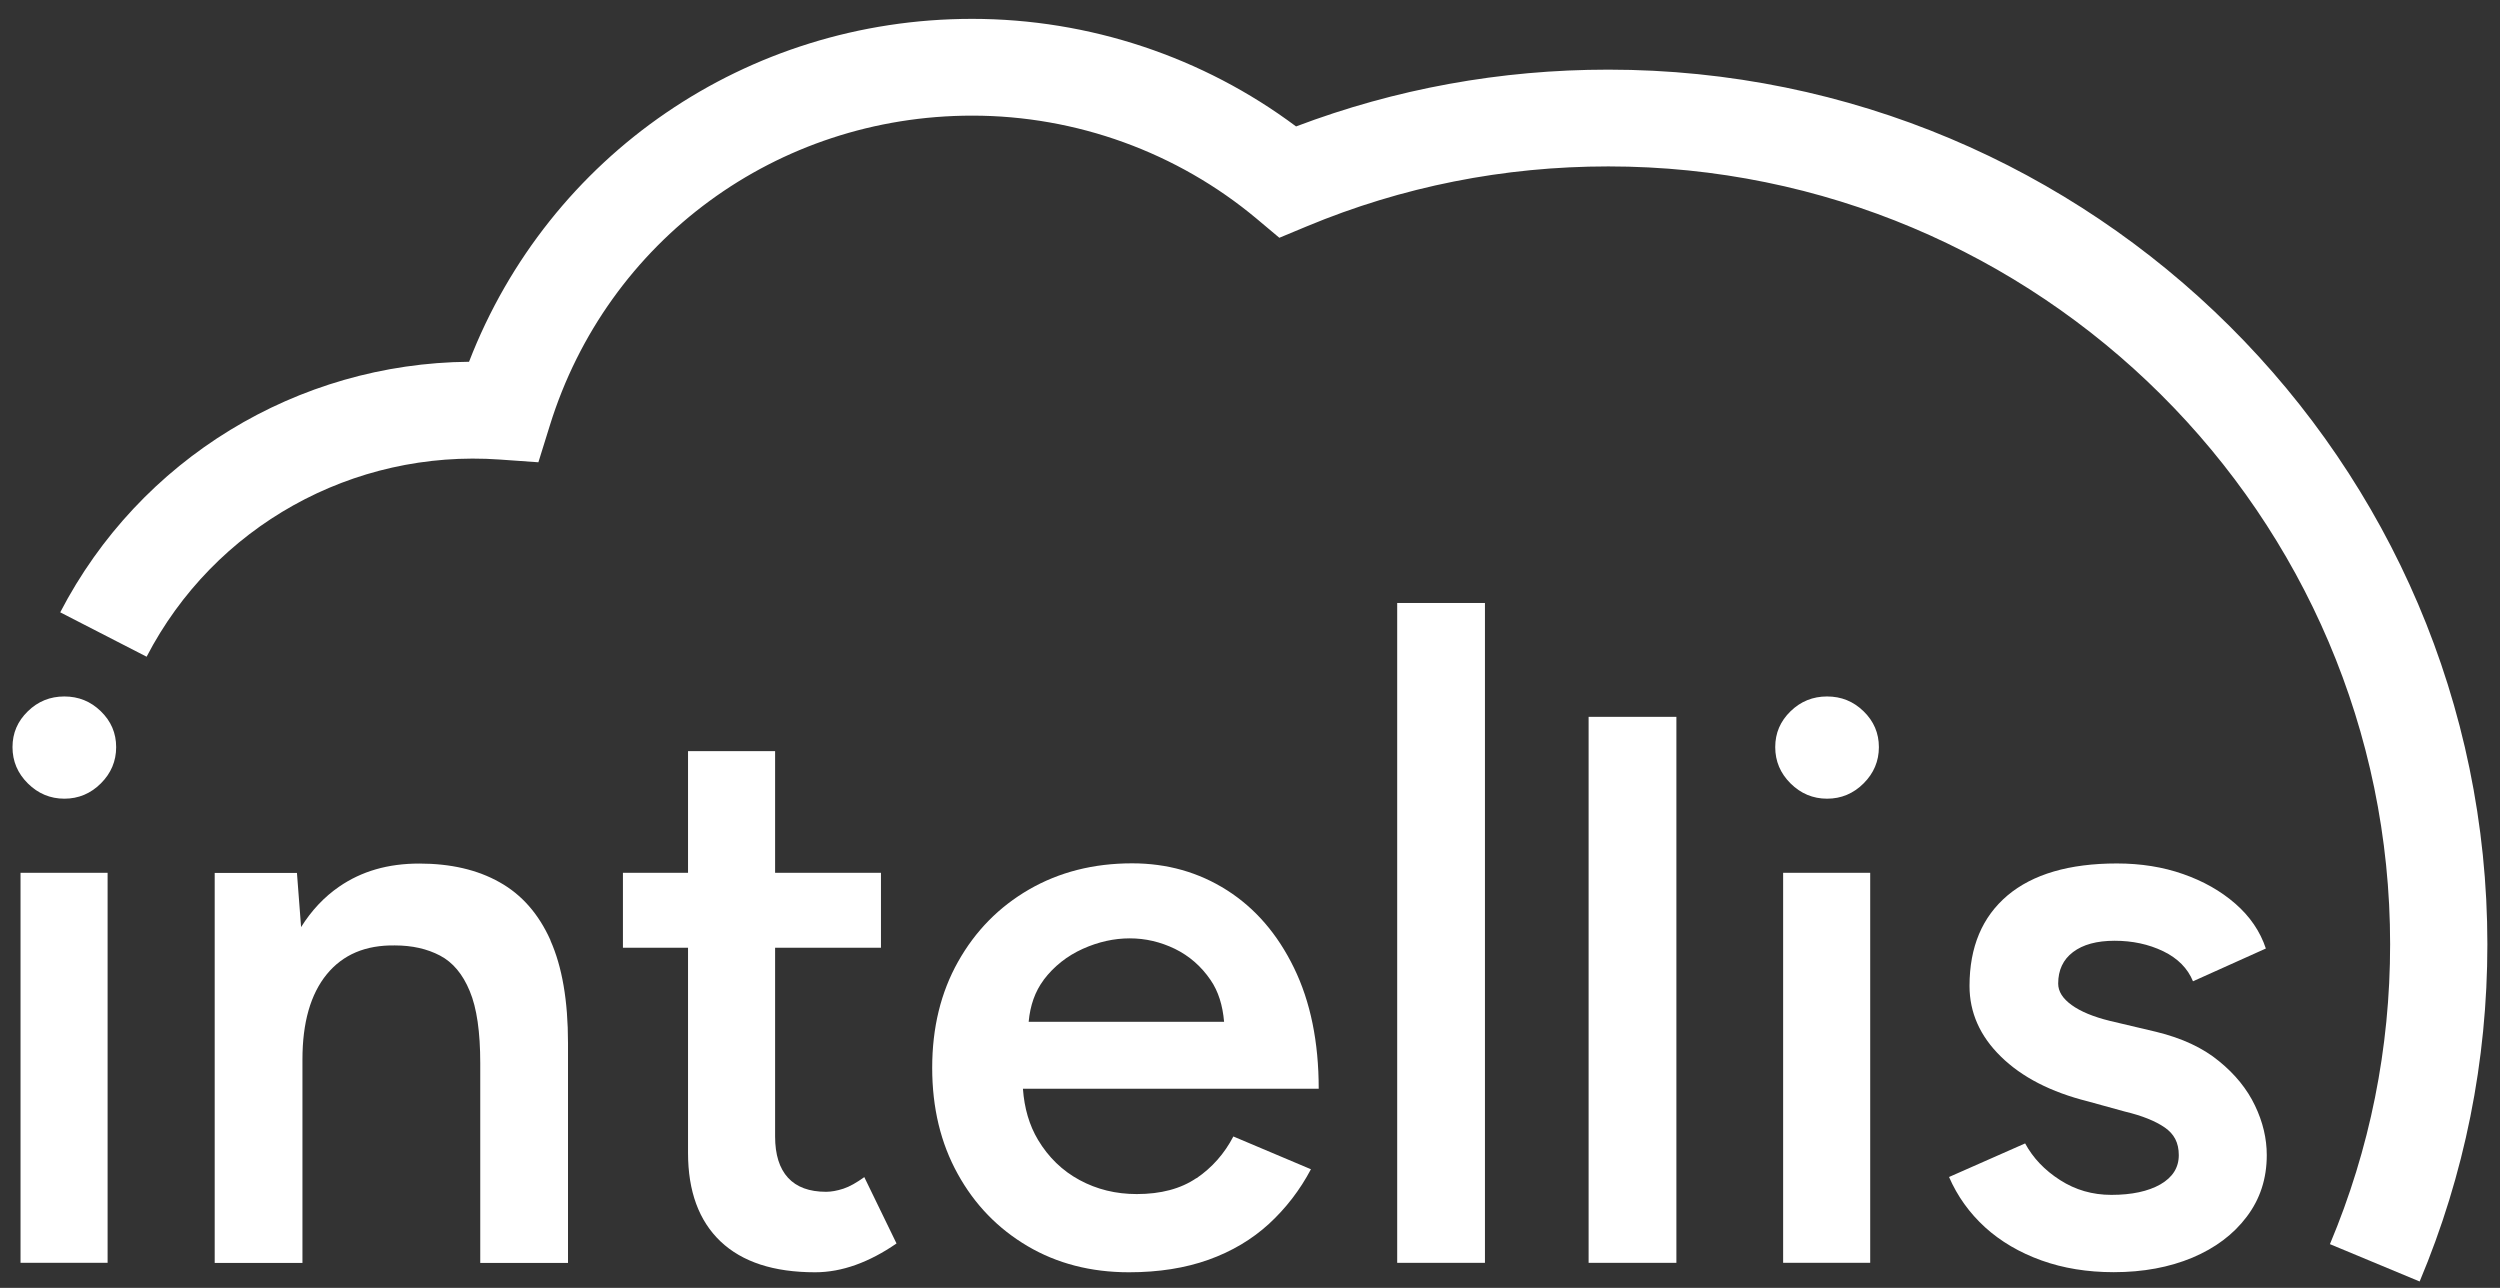
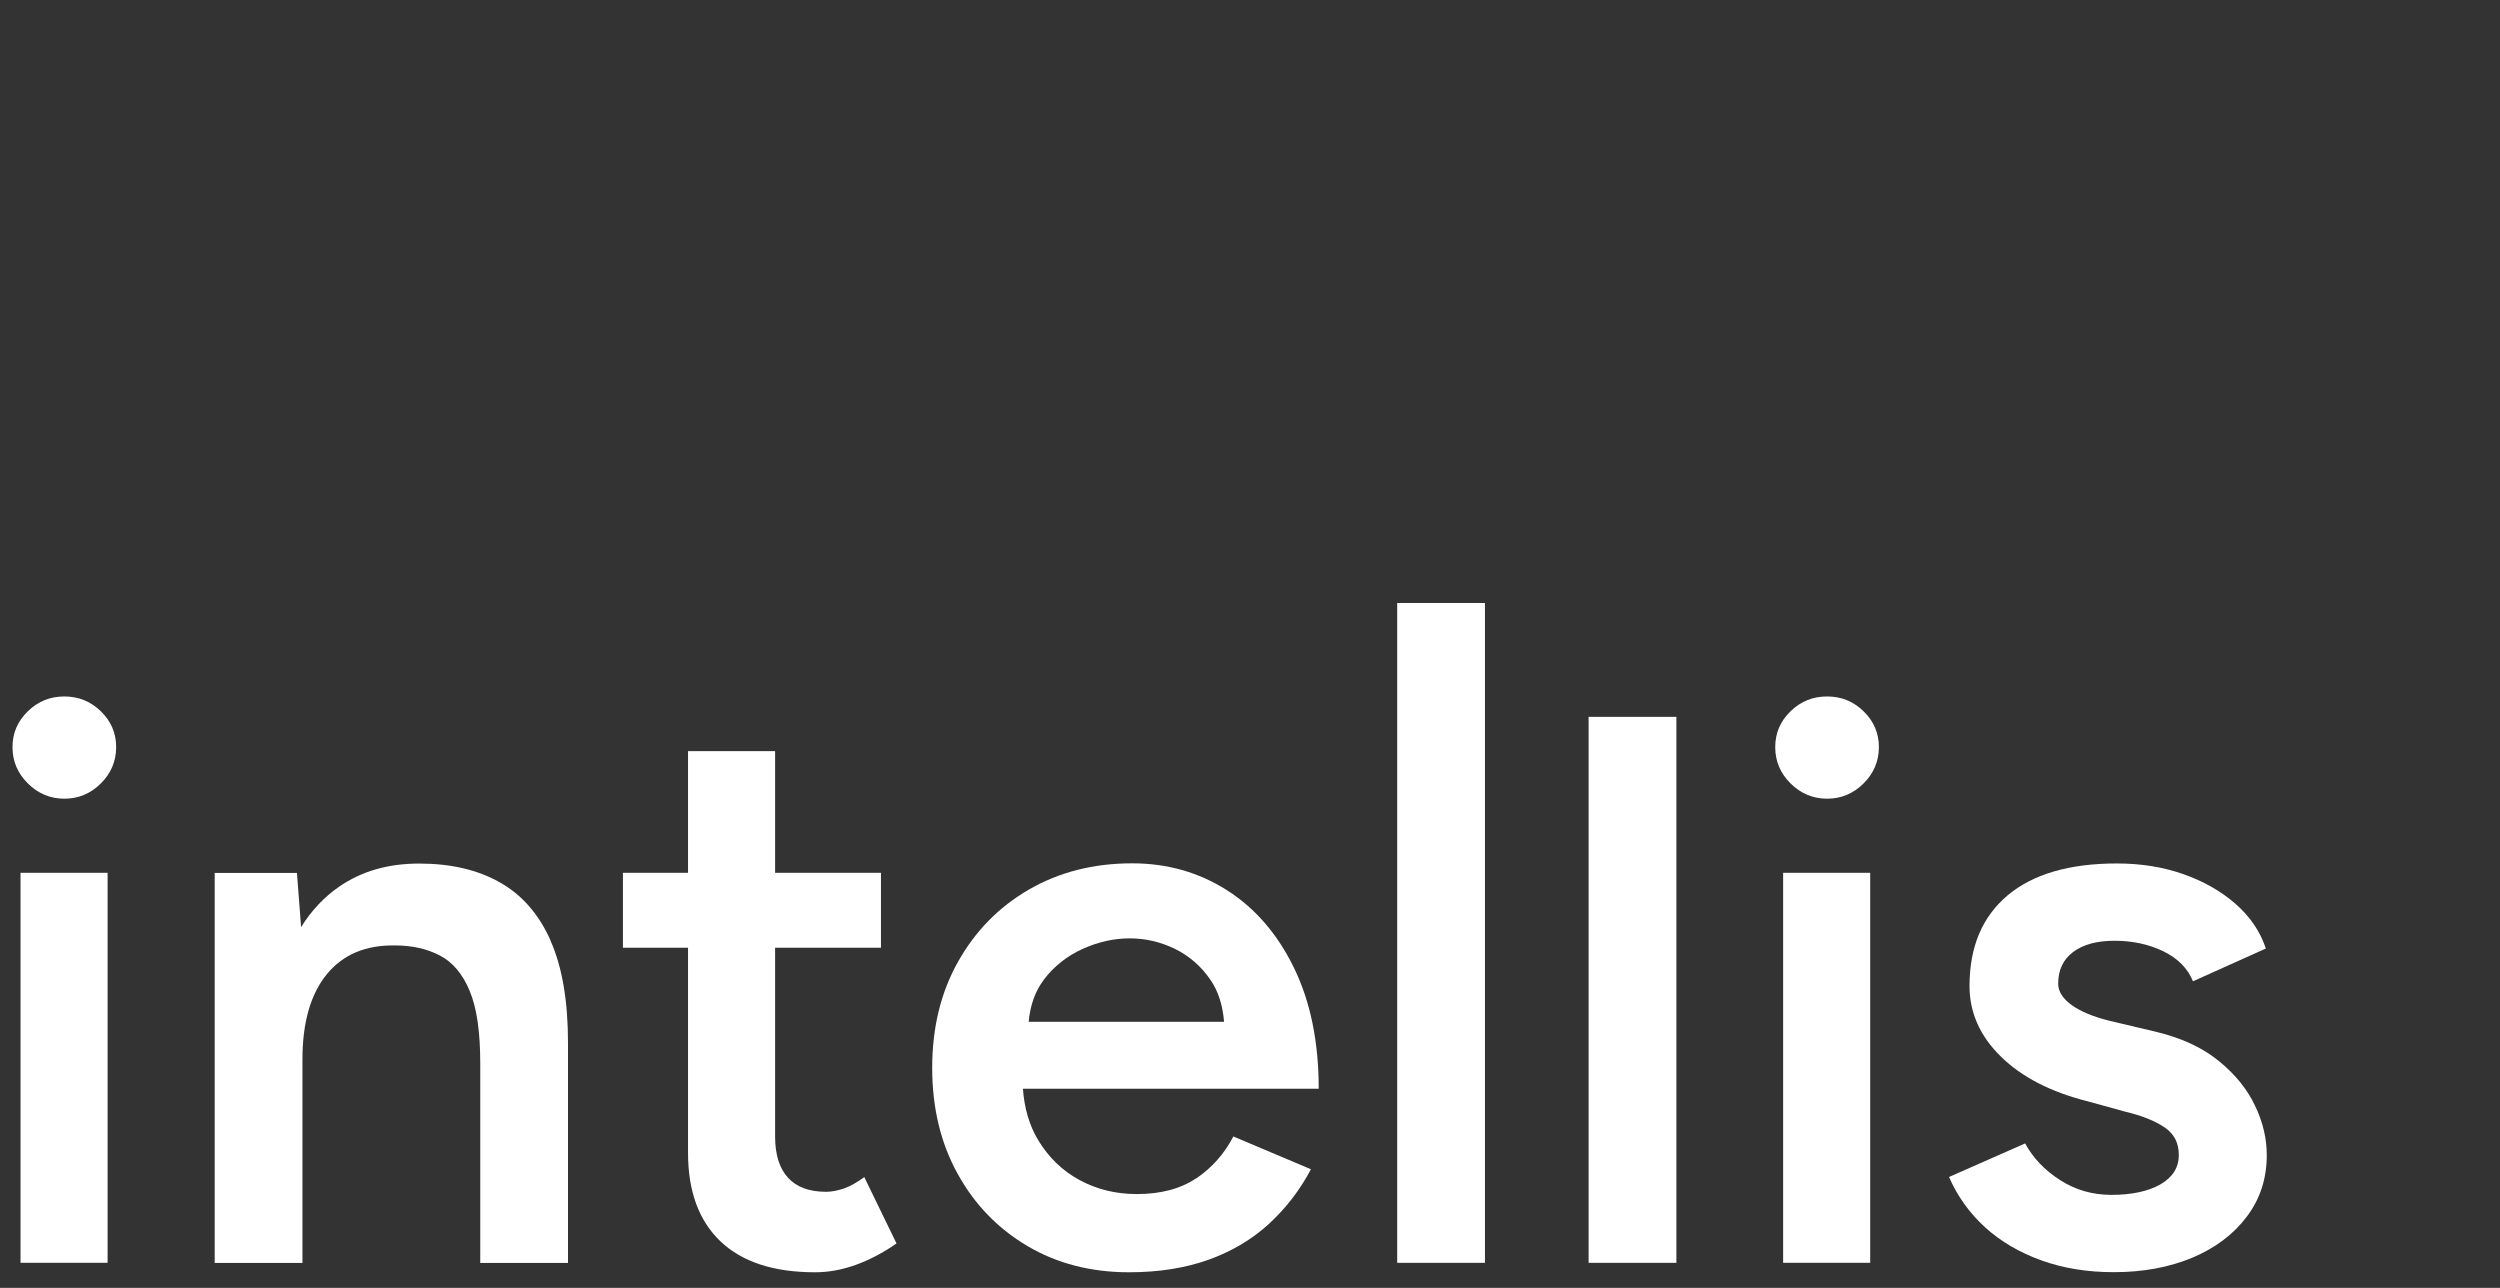
<svg xmlns="http://www.w3.org/2000/svg" width="99" height="51" viewBox="0 0 99 51" fill="none">
  <rect x="0" y="0" width="99" height="51" fill="#333333" stroke="none" />
  <path d="M2.548 31.628C1.991 31.628 1.506 31.425 1.103 31.024C0.699 30.623 0.495 30.145 0.495 29.586C0.495 29.027 0.699 28.558 1.103 28.166C1.506 27.773 1.986 27.58 2.548 27.58C3.11 27.58 3.59 27.773 3.993 28.166C4.397 28.558 4.6 29.031 4.6 29.586C4.6 30.14 4.397 30.623 3.993 31.024C3.59 31.425 3.11 31.628 2.548 31.628ZM0.813 50.008V34.563H4.261V50.008H0.813Z" fill="white" />
  <path d="M21.8 37.236C21.333 36.194 20.663 35.428 19.784 34.937C18.905 34.441 17.845 34.197 16.603 34.197C15.362 34.197 14.324 34.499 13.436 35.108C12.838 35.518 12.335 36.055 11.923 36.713L11.759 34.567H8.502V50.012H11.977V41.951C11.977 40.491 12.299 39.368 12.938 38.584C13.581 37.799 14.478 37.421 15.638 37.439C16.322 37.439 16.916 37.574 17.423 37.84C17.931 38.106 18.325 38.575 18.601 39.246C18.882 39.914 19.018 40.869 19.018 42.105V50.012H22.493V41.302C22.493 39.634 22.262 38.282 21.796 37.24L21.8 37.236Z" fill="white" />
  <path d="M34.233 46.609C33.92 46.834 33.644 46.992 33.395 47.073C33.146 47.154 32.919 47.195 32.711 47.195C32.049 47.195 31.546 47.01 31.206 46.64C30.867 46.271 30.694 45.725 30.694 45.004V37.529H34.886V34.563H30.694V29.744H27.246V34.563H24.668V37.529H27.246V45.653C27.246 47.177 27.677 48.344 28.533 49.16C29.394 49.976 30.64 50.382 32.276 50.382C32.815 50.382 33.349 50.283 33.889 50.089C34.428 49.895 34.967 49.611 35.502 49.241L34.228 46.618L34.233 46.609Z" fill="white" />
  <path d="M47.377 46.654C46.757 47.077 45.968 47.285 45.017 47.285C44.188 47.285 43.435 47.1 42.751 46.73C42.067 46.361 41.519 45.828 41.106 45.139C40.758 44.557 40.563 43.881 40.508 43.115H52.221C52.221 41.262 51.895 39.666 51.242 38.327C50.59 36.988 49.706 35.965 48.587 35.252C47.468 34.54 46.217 34.188 44.831 34.188C43.299 34.188 41.94 34.536 40.748 35.225C39.557 35.915 38.623 36.866 37.939 38.084C37.255 39.301 36.915 40.698 36.915 42.285C36.915 43.872 37.251 45.27 37.926 46.487C38.596 47.704 39.521 48.655 40.69 49.345C41.859 50.035 43.2 50.382 44.709 50.382C45.887 50.382 46.938 50.215 47.858 49.886C48.777 49.557 49.575 49.083 50.25 48.466C50.92 47.848 51.478 47.127 51.913 46.302L48.841 45.004C48.487 45.684 48.002 46.234 47.382 46.658L47.377 46.654ZM41.324 38.809C41.736 38.264 42.257 37.854 42.878 37.574C43.499 37.295 44.12 37.159 44.74 37.159C45.361 37.159 45.955 37.299 46.525 37.574C47.096 37.854 47.568 38.264 47.939 38.809C48.247 39.256 48.419 39.815 48.474 40.464H40.735C40.794 39.815 40.989 39.26 41.328 38.809H41.324Z" fill="white" />
  <path d="M55.329 50.008V23.878H58.804V50.008H55.329Z" fill="white" />
  <path d="M62.909 50.008V28.387H66.385V50.008H62.909Z" fill="white" />
  <path d="M72.352 31.628C71.794 31.628 71.31 31.425 70.906 31.024C70.503 30.623 70.299 30.145 70.299 29.586C70.299 29.027 70.503 28.558 70.906 28.166C71.31 27.773 71.79 27.58 72.352 27.58C72.914 27.58 73.394 27.773 73.797 28.166C74.201 28.558 74.404 29.031 74.404 29.586C74.404 30.14 74.201 30.623 73.797 31.024C73.394 31.425 72.914 31.628 72.352 31.628ZM70.612 50.008V34.563H74.06V50.008H70.612Z" fill="white" />
  <path d="M83.697 50.378C82.664 50.378 81.708 50.224 80.843 49.913C79.978 49.602 79.23 49.165 78.609 48.601C77.988 48.033 77.513 47.371 77.182 46.609L80.195 45.279C80.508 45.856 80.965 46.338 81.577 46.73C82.189 47.123 82.864 47.317 83.611 47.317C84.418 47.317 85.066 47.177 85.551 46.902C86.035 46.622 86.28 46.239 86.28 45.743C86.28 45.247 86.094 44.905 85.723 44.648C85.351 44.391 84.821 44.179 84.141 44.017L82.683 43.615C81.214 43.246 80.064 42.655 79.234 41.839C78.405 41.028 77.993 40.094 77.993 39.044C77.993 37.498 78.496 36.308 79.497 35.46C80.499 34.617 81.944 34.193 83.829 34.193C84.78 34.193 85.655 34.333 86.452 34.613C87.25 34.892 87.938 35.28 88.518 35.785C89.098 36.29 89.501 36.88 89.728 37.561L86.842 38.859C86.633 38.345 86.239 37.949 85.664 37.669C85.084 37.39 84.441 37.254 83.738 37.254C83.036 37.254 82.488 37.403 82.093 37.701C81.699 37.998 81.504 38.417 81.504 38.95C81.504 39.261 81.681 39.54 82.034 39.797C82.388 40.054 82.895 40.266 83.557 40.428L85.387 40.861C86.402 41.109 87.231 41.492 87.87 42.02C88.514 42.542 88.99 43.133 89.298 43.782C89.61 44.431 89.764 45.085 89.764 45.743C89.764 46.672 89.501 47.483 88.971 48.182C88.446 48.881 87.725 49.422 86.815 49.805C85.904 50.184 84.871 50.378 83.711 50.378H83.697Z" fill="white" />
-   <path d="M95.818 50.747L92.265 49.268C93.847 45.504 94.649 41.51 94.649 37.394C94.649 20.407 80.761 6.59 63.689 6.59C59.547 6.59 55.528 7.388 51.745 8.965L50.662 9.416L49.765 8.663C46.62 6.031 42.62 4.579 38.501 4.579C30.771 4.579 24.047 9.511 21.773 16.85L21.32 18.306L19.793 18.198C13.97 17.783 8.483 20.844 5.806 26.006L2.385 24.248C5.538 18.167 11.782 14.384 18.574 14.326C21.736 6.148 29.566 0.747 38.496 0.747C43.127 0.747 47.64 2.253 51.324 5.007C55.266 3.515 59.42 2.758 63.689 2.758C82.882 2.758 98.5 18.297 98.5 37.394C98.5 42.019 97.598 46.514 95.818 50.747Z" fill="white" />
</svg>